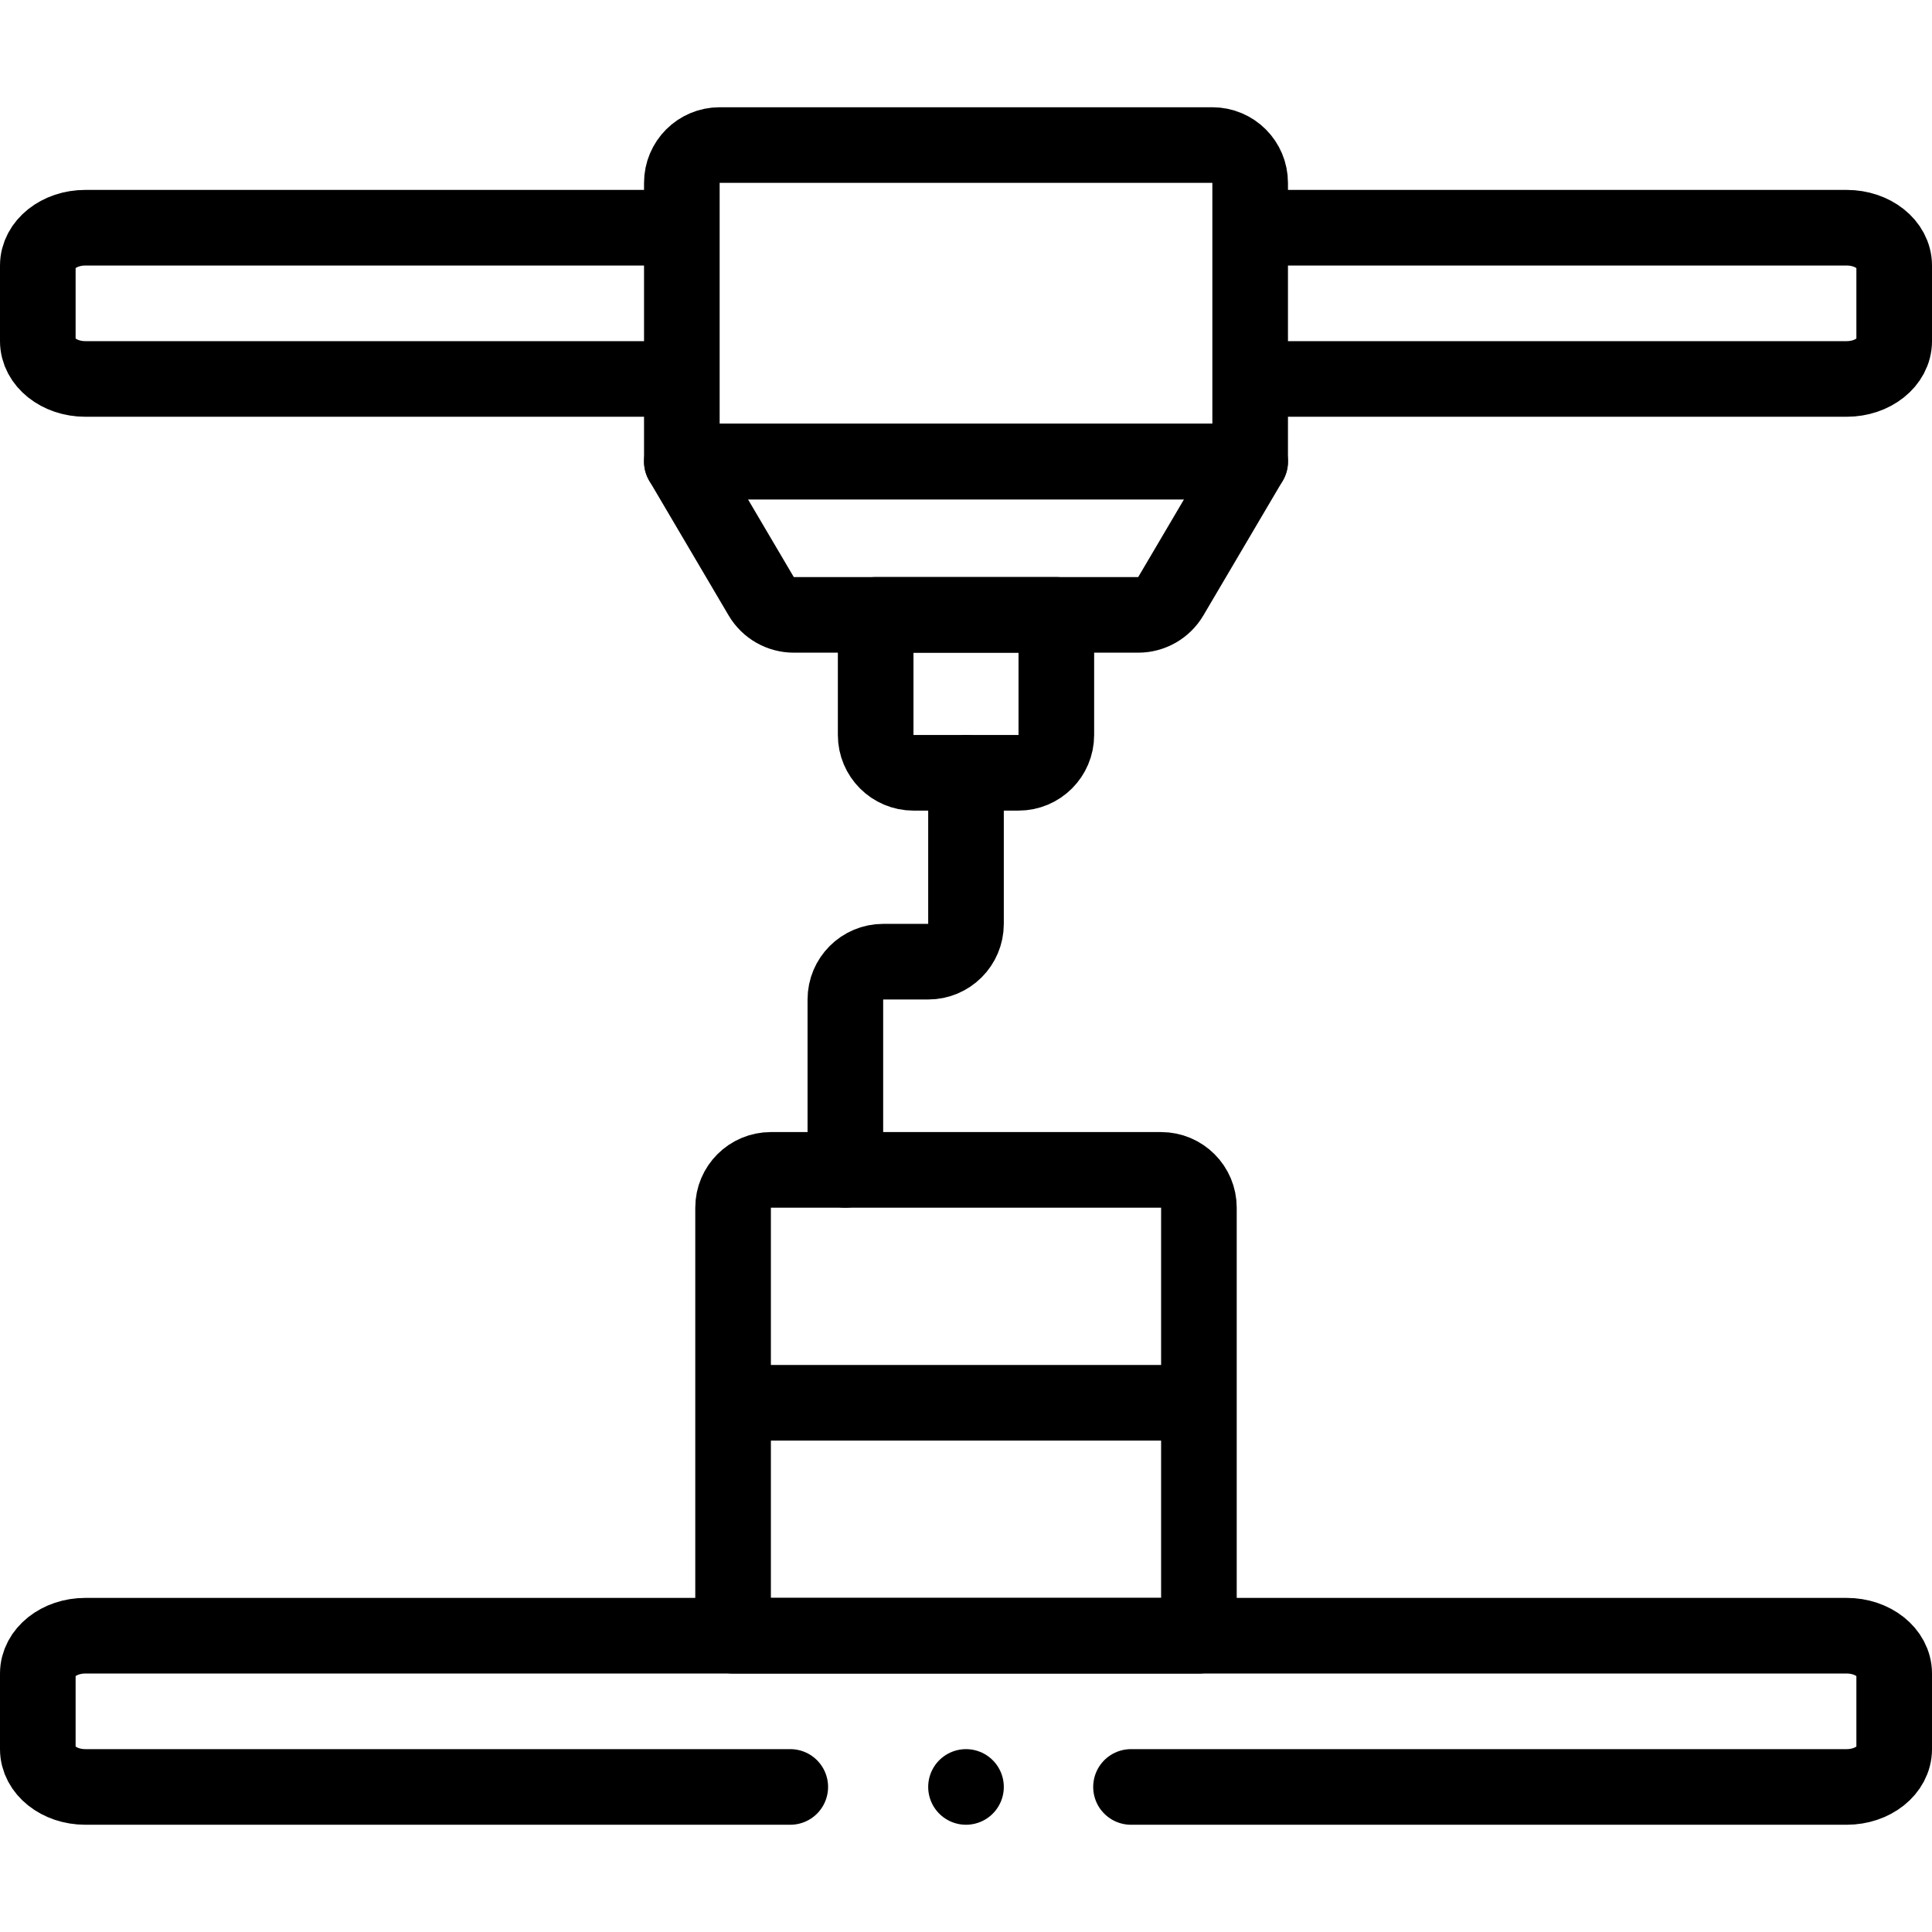
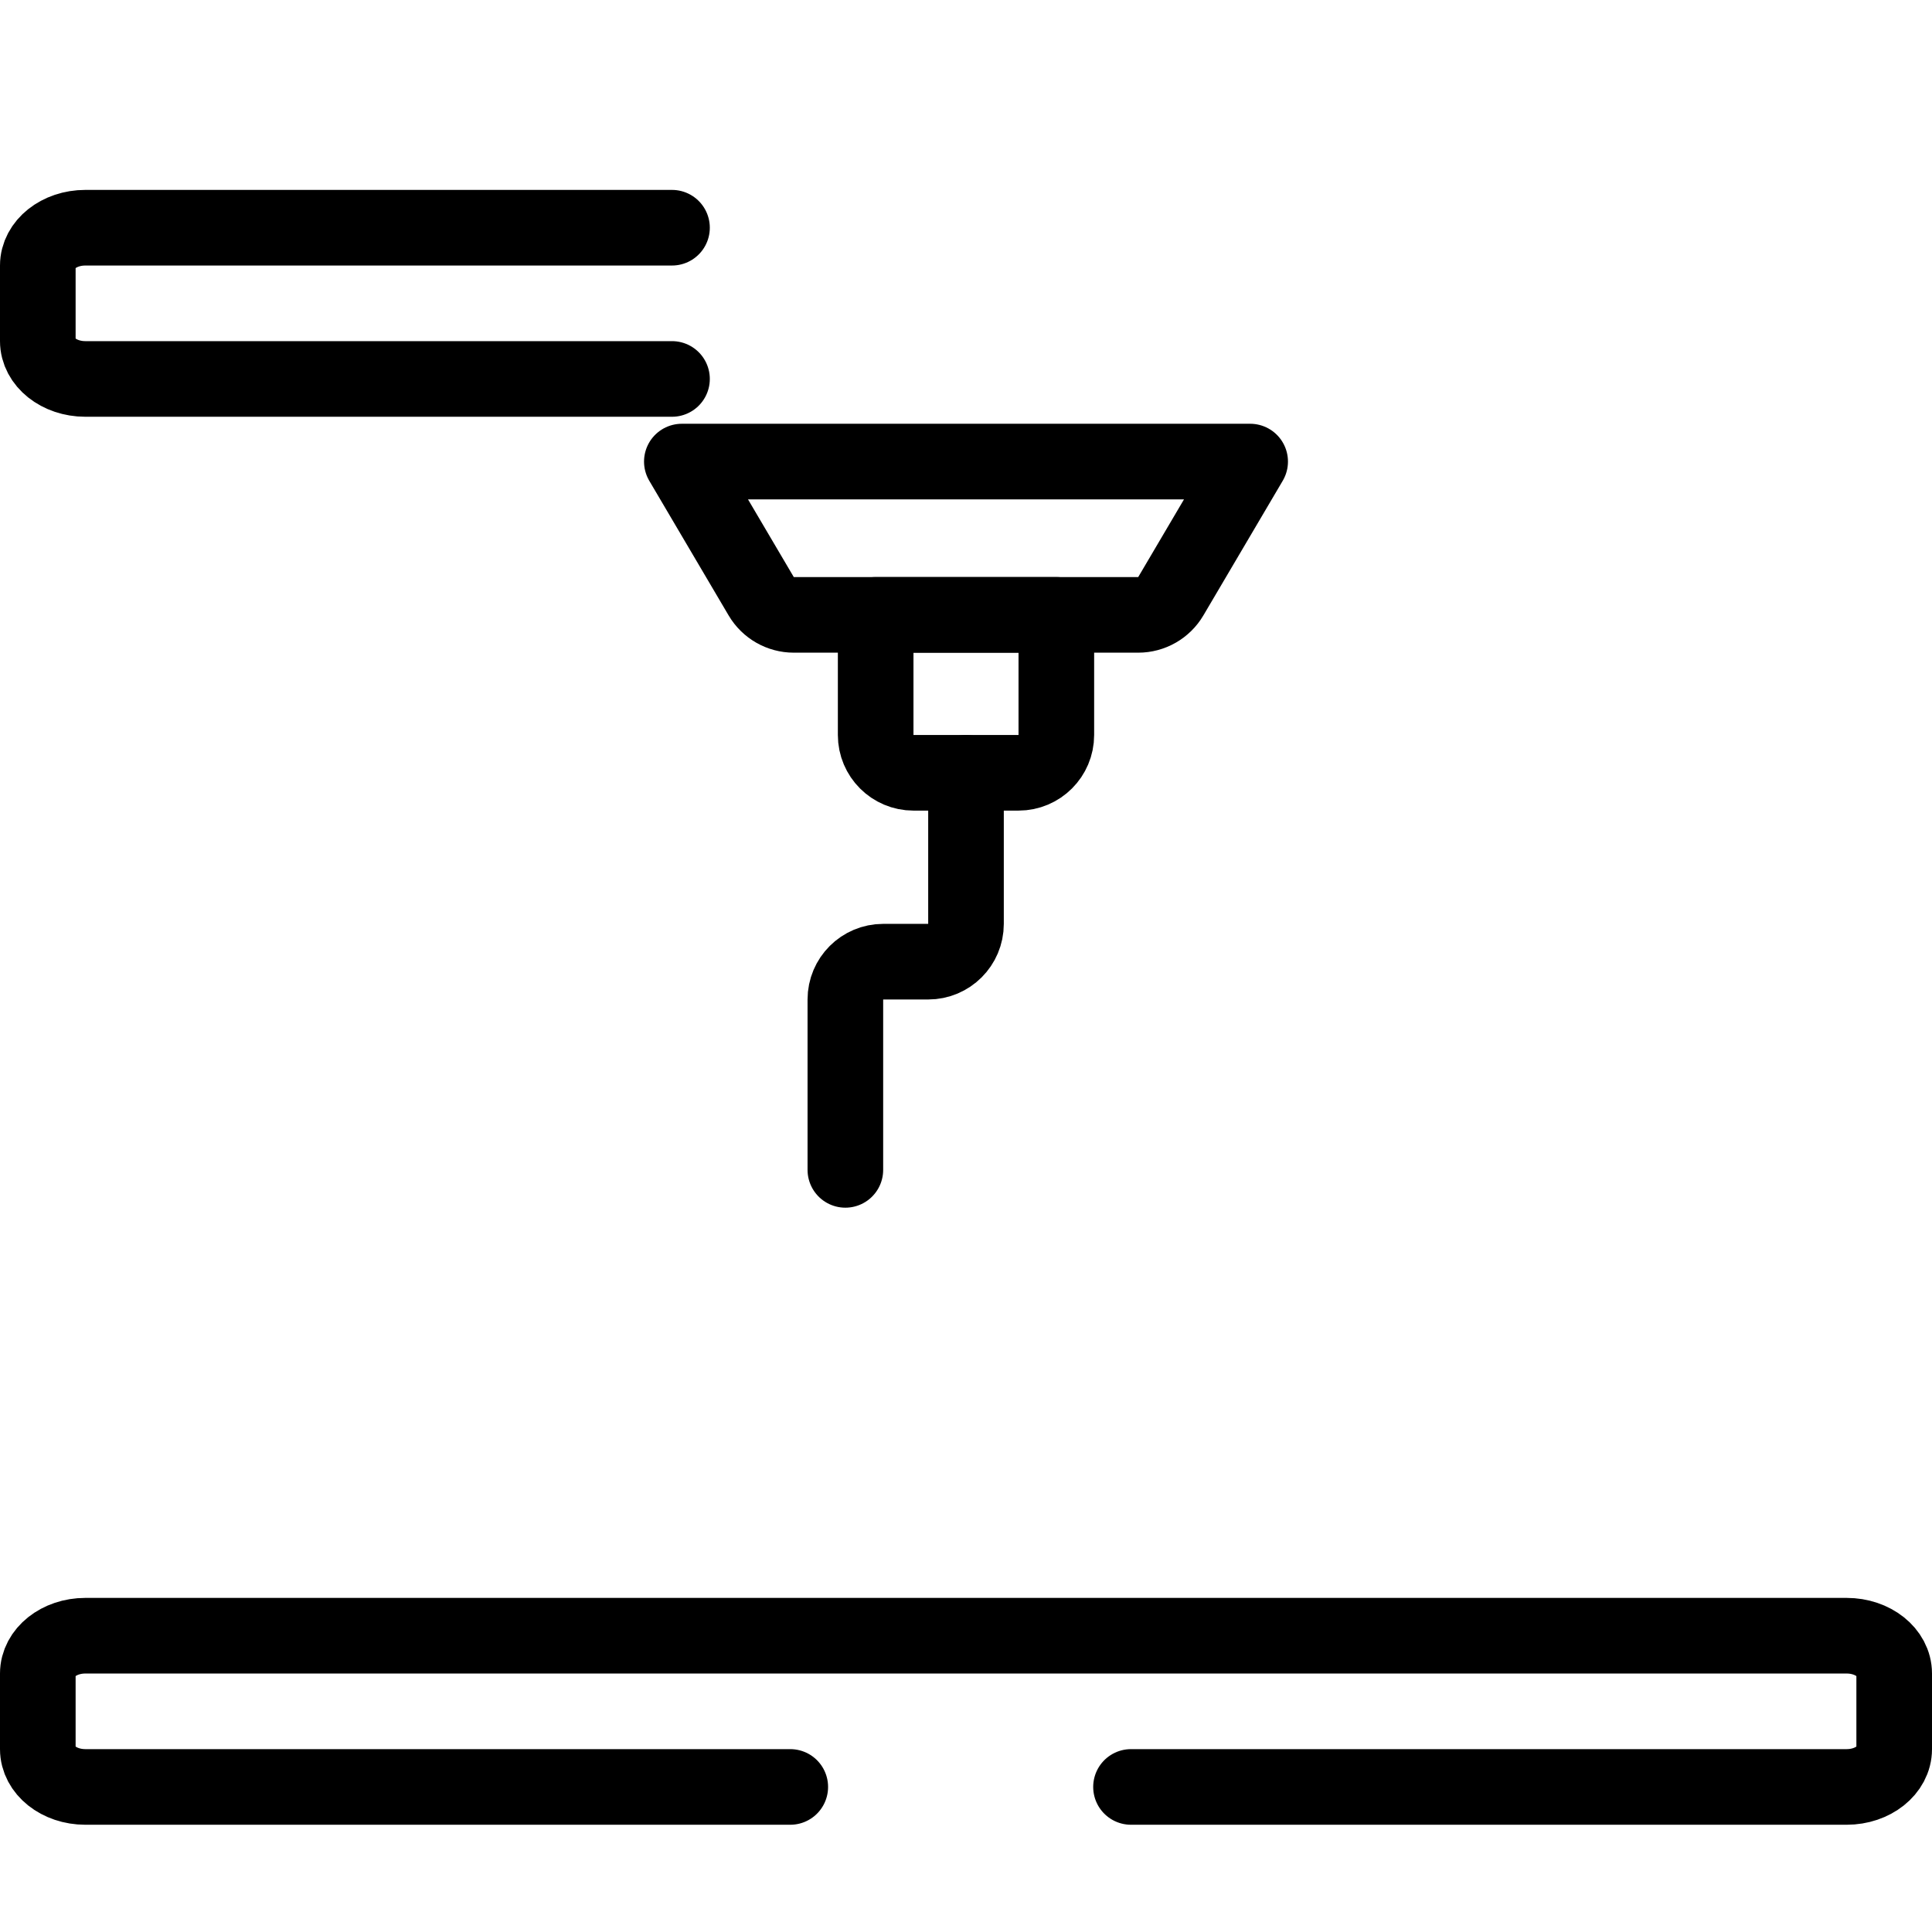
<svg xmlns="http://www.w3.org/2000/svg" version="1.1" id="Capa_1" x="0px" y="0px" viewBox="0 0 511 511" style="enable-background:new 0 0 511 511;" xml:space="preserve" width="512" height="512">
  <g>
    <path style="fill:none;stroke:#000000;stroke-width:20;stroke-linecap:round;stroke-linejoin:round;stroke-miterlimit:10;" d="&#10;&#09;&#09;M177.74,100.229H22.56c-6.93,0-12.56-4.48-12.56-10v-20c0-5.53,5.63-10,12.56-10h155.18" />
-     <path style="fill:none;stroke:#000000;stroke-width:20;stroke-linecap:round;stroke-linejoin:round;stroke-miterlimit:10;" d="&#10;&#09;&#09;M332.58,60.229h155.86c6.93,0,12.56,4.47,12.56,10v20c0,5.52-5.63,10-12.56,10H332.58" />
    <path style="fill:none;stroke:#000000;stroke-width:20;stroke-linecap:round;stroke-linejoin:round;stroke-miterlimit:10;" d="&#10;&#09;&#09;M299.142,472.633h33.434h155.86c6.939,0,12.565-4.477,12.565-10v-20c0-5.523-5.625-10-12.565-10h-155.86H177.742H22.565&#10;&#09;&#09;c-6.939,0-12.565,4.477-12.565,10v20c0,5.523,5.625,10,12.565,10h155.178h31.279" />
-     <path style="fill:none;stroke:#000000;stroke-width:20;stroke-linecap:round;stroke-linejoin:round;stroke-miterlimit:10;" d="&#10;&#09;&#09;M330.658,122.082H180.342V48.367c0-5.523,4.477-10,10-10h130.316c5.523,0,10,4.477,10,10V122.082z" />
    <path style="fill:none;stroke:#000000;stroke-width:20;stroke-linecap:round;stroke-linejoin:round;stroke-miterlimit:10;" d="&#10;&#09;&#09;M330.658,122.082H180.342l20.992,35.622c1.798,3.051,5.075,4.923,8.615,4.923h91.102c3.541,0,6.818-1.872,8.615-4.923&#10;&#09;&#09;L330.658,122.082z" />
    <path style="fill:none;stroke:#000000;stroke-width:20;stroke-linecap:round;stroke-linejoin:round;stroke-miterlimit:10;" d="&#10;&#09;&#09;M269.393,204.399h-27.786c-5.523,0-10-4.477-10-10v-31.771h47.786v31.771C279.393,199.921,274.916,204.399,269.393,204.399z" />
-     <line style="fill:none;stroke:#000000;stroke-width:20;stroke-linecap:round;stroke-linejoin:round;stroke-miterlimit:10;" x1="255.5" y1="472.633" x2="255.5" y2="472.633" />
-     <path style="fill:none;stroke:#000000;stroke-width:20;stroke-linecap:round;stroke-linejoin:round;stroke-miterlimit:10;" d="&#10;&#09;&#09;M317.105,432.633h-123.21v-113.21c0-5.523,4.477-10,10-10h103.21c5.523,0,10,4.477,10,10V432.633z" />
    <path style="fill:none;stroke:#000000;stroke-width:20;stroke-linecap:round;stroke-linejoin:round;stroke-miterlimit:10;" d="&#10;&#09;&#09;M255.5,204.399v39.958c0,5.523-4.477,10-10,10h-11.909c-5.523,0-10,4.477-10,10v45.066" />
-     <line style="fill:none;stroke:#000000;stroke-width:20;stroke-linecap:round;stroke-linejoin:round;stroke-miterlimit:10;" x1="198.155" y1="371.028" x2="312.845" y2="371.028" />
  </g>
</svg>